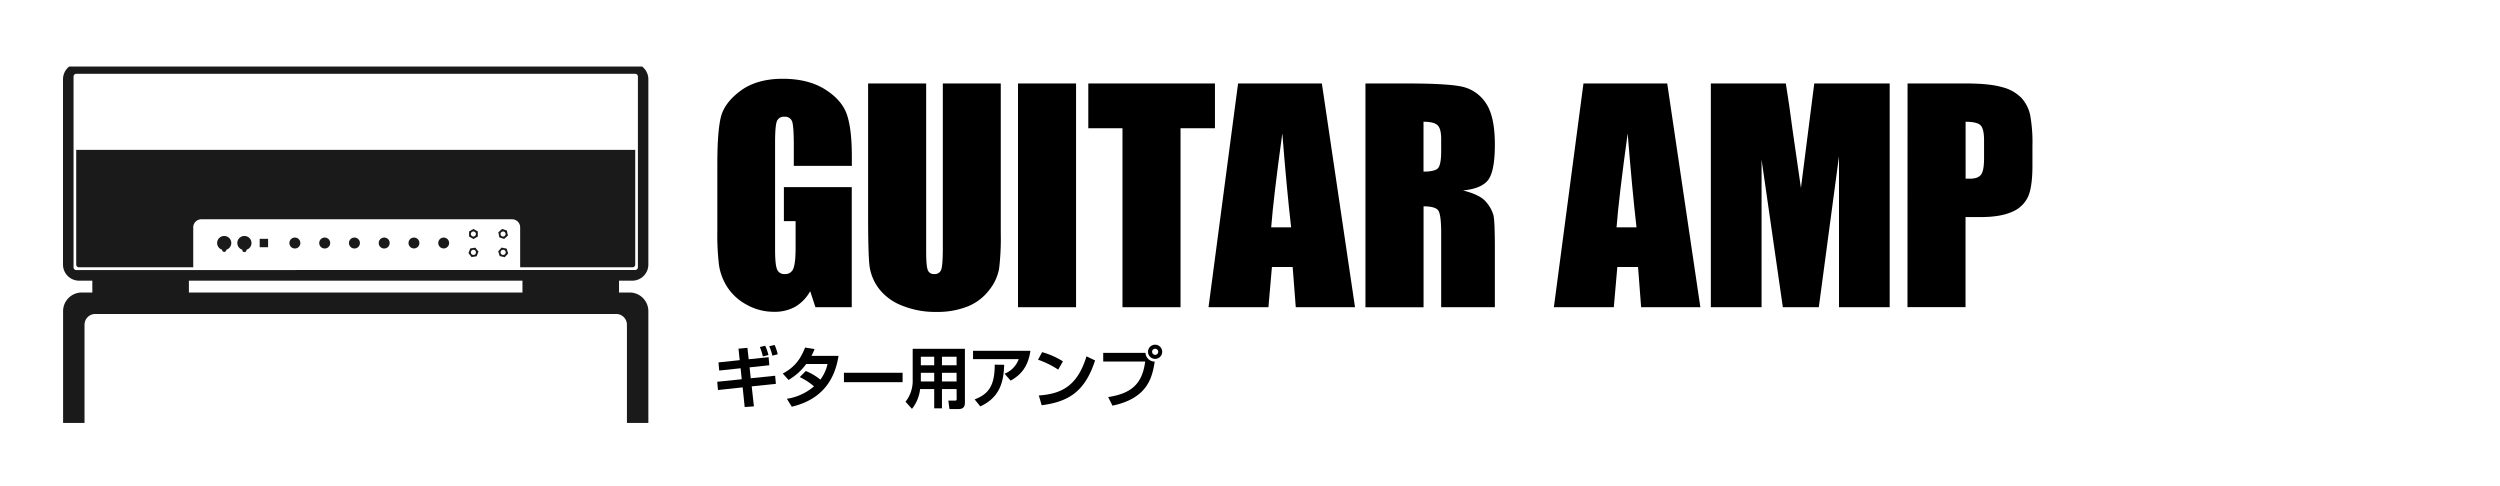
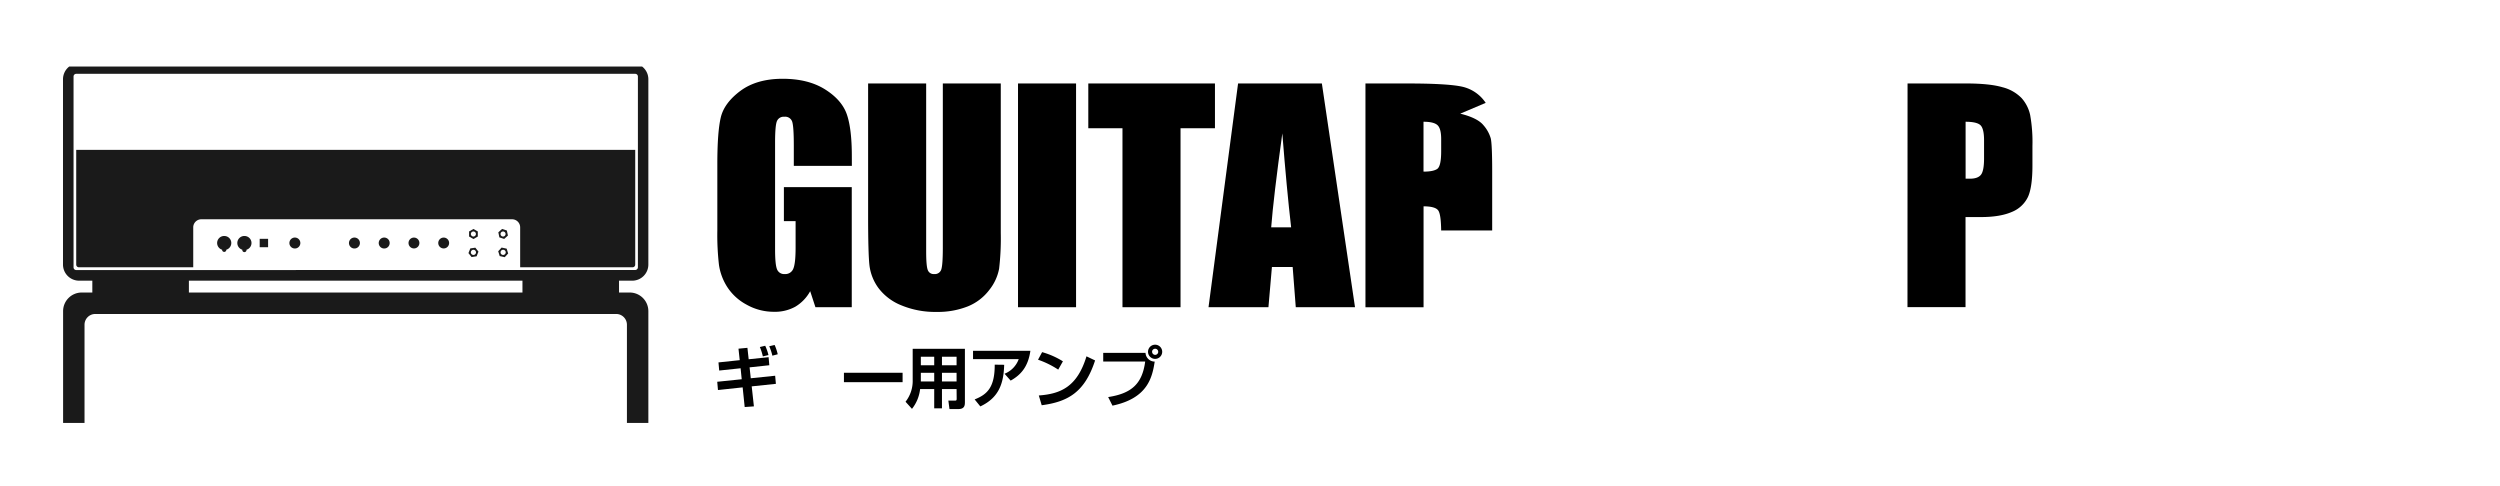
<svg xmlns="http://www.w3.org/2000/svg" viewBox="0 0 990.51 192.56">
  <defs>
    <style>.cls-1{fill:#1a1a1a;}.cls-2{fill:none;}</style>
  </defs>
  <title>g-amp</title>
  <g id="レイヤー_2" data-name="レイヤー 2">
    <g id="レイヤー_1-2" data-name="レイヤー 1">
      <path d="M337.51,65.71h-23v-8c0-5.08-.22-8.25-.65-9.53a2.91,2.91,0,0,0-3.11-1.92,2.87,2.87,0,0,0-2.89,1.65q-.76,1.64-.77,8.43V98.83q0,6,.77,7.86a3,3,0,0,0,3.05,1.89,3.37,3.37,0,0,0,3.41-2.14q.9-2.13.9-8.32V87.61h-4.64V74.14h26.89v47.58H323.08L321,115.37a16.13,16.13,0,0,1-5.92,6.16,16.67,16.67,0,0,1-8.44,2,21.82,21.82,0,0,1-10.83-2.82,20.63,20.63,0,0,1-7.67-7,22.13,22.13,0,0,1-3.28-8.73,104.89,104.89,0,0,1-.65-13.72V65q0-12.69,1.36-18.45T293.36,36q6.47-4.78,16.72-4.79,10.08,0,16.74,4.16t8.68,9.88q2,5.73,2,16.62Z" />
      <path d="M396.51,33.07V92.32a102.36,102.36,0,0,1-.66,14.15,19.14,19.14,0,0,1-3.87,8.38,20.11,20.11,0,0,1-8.48,6.52,32,32,0,0,1-12.41,2.21,34.88,34.88,0,0,1-14-2.62,21.12,21.12,0,0,1-9.05-6.85,19.08,19.08,0,0,1-3.55-8.9q-.54-4.68-.54-19.68V33.07h23V99.55q0,5.81.63,7.41a2.46,2.46,0,0,0,2.54,1.62,2.66,2.66,0,0,0,2.81-1.78q.61-1.78.62-8.4V33.07Z" />
      <path d="M426.34,33.07v88.65h-23V33.07Z" />
      <path d="M481.37,33.07V50.81H467.73v70.91h-23V50.81H431.19V33.07Z" />
      <path d="M523.73,33.07l13.13,88.65H513.39l-1.23-15.93h-8.22l-1.38,15.93H478.82l11.71-88.65Zm-12.18,57Q509.81,75,508.06,52.84q-3.51,25.46-4.41,37.23Z" />
-       <path d="M541,33.07h16.26q16.26,0,22,1.26a15.13,15.13,0,0,1,9.38,6.43q3.63,5.18,3.63,16.51,0,10.35-2.57,13.91t-10.09,4.27q6.82,1.69,9.17,4.55a13.75,13.75,0,0,1,2.92,5.23c.38,1.58.57,6,.57,13.11v23.38H571V92.26q0-7.11-1.12-8.81c-.74-1.13-2.7-1.7-5.86-1.7v40H541Zm23,15.17V68q3.87,0,5.43-1.07T571,60V55.08q0-4.21-1.5-5.53T564,48.24Z" />
-       <path d="M660.56,33.07l13.13,88.65H650.22L649,105.79h-8.21l-1.39,15.93H615.65l11.72-88.65Zm-12.17,57q-1.74-15.06-3.5-37.23-3.51,25.46-4.41,37.23Z" />
-       <path d="M748.7,33.07v88.65H728.62l0-59.85-8,59.85H706.37l-8.43-58.48,0,58.48H677.84V33.07h29.71q1.32,8,2.73,18.85l3.26,22.55,5.28-41.4Z" />
+       <path d="M541,33.07h16.26q16.26,0,22,1.26a15.13,15.13,0,0,1,9.38,6.43t-10.09,4.27q6.82,1.69,9.17,4.55a13.75,13.75,0,0,1,2.92,5.23c.38,1.58.57,6,.57,13.11v23.38H571V92.26q0-7.11-1.12-8.81c-.74-1.13-2.7-1.7-5.86-1.7v40H541Zm23,15.17V68q3.87,0,5.43-1.07T571,60V55.08q0-4.21-1.5-5.53T564,48.24Z" />
      <path d="M755.78,33.07h23.13q9.38,0,14.43,1.48a16.08,16.08,0,0,1,7.58,4.27,14.71,14.71,0,0,1,3.44,6.76,60.87,60.87,0,0,1,.9,12.3V65.6q0,8.49-1.75,12.37a12,12,0,0,1-6.41,6Q792.44,86,784.91,86h-6.16v35.7h-23Zm23,15.17V70.8c.65,0,1.21,0,1.69,0,2.11,0,3.57-.52,4.39-1.56s1.23-3.2,1.23-6.49V55.52c0-3-.48-5-1.42-5.91S781.73,48.24,778.75,48.24Z" />
      <path d="M292.59,138.15l3.54-.34.5,4.53,7.89-.82.29,3.19-7.82.84.47,4.32,9.66-1,.29,3.21-9.58,1,.87,7.93-3.65.26-.81-7.79-9.78,1.05-.29-3.27,9.7-1-.44-4.35-8.48.9-.29-3.22,8.42-.89Zm9.65,3.06a21.28,21.28,0,0,0-1.18-3.72l2.12-.5a20.17,20.17,0,0,1,1.29,3.69Zm3.78-.29a22.08,22.08,0,0,0-1.24-3.74l2.13-.5a19.6,19.6,0,0,1,1.23,3.68Z" />
-       <path d="M319.25,147a22.05,22.05,0,0,1,5.79,3.42,16.53,16.53,0,0,0,2.84-6.21h-8.45a22.93,22.93,0,0,1-7,6.32L310.14,148c4.62-2.45,7-5.61,8.84-10.3l3.75.6A21.19,21.19,0,0,1,321.5,141h10.73c-1,6.13-4,16.72-18.52,20.14L311.77,158a21.38,21.38,0,0,0,10.75-4.93,25.62,25.62,0,0,0-5.66-3.66Z" />
      <path d="M357.61,147.69v3.73H334.37v-3.73Z" />
      <path d="M379,154.16h-5.79v7.62h-3.07v-7.62h-5.59a15.34,15.34,0,0,1-3.22,7.83l-2.55-2.82a13.32,13.32,0,0,0,2.83-8.64V138.2H382.3v21c0,1.18,0,2.87-2.55,2.87h-3.56l-.45-3.35h2.52c.55,0,.78,0,.78-.76Zm-14.16-12.82v3.37h5.3v-3.37Zm0,6.37v3.43h5.3v-3.43Zm8.37-6.37v3.37H379v-3.37Zm0,6.37v3.43H379v-3.43Z" />
      <path d="M408.24,139c-.89,6.32-3.8,9.56-7.81,11.8L398,148.08a9.83,9.83,0,0,0,5.62-5.79h-18.1V139Zm-22.08,19.25c4.95-1.95,8-4.77,7.95-13.77l3.75.05c-.21,7.48-2.13,13.06-9.45,16.49Z" />
      <path d="M419.27,146.45a35.09,35.09,0,0,0-8-3.93l1.62-3a31.34,31.34,0,0,1,8.24,3.64Zm-7.69,10.24c8.53-.63,15.19-3.32,18.89-15.51l3.41,1.63c-4.1,12.62-10.78,16.38-21.15,17.75Z" />
      <path d="M453.86,139.81a3.63,3.63,0,0,0,3.64,3.45c-1,6.48-2.91,14.56-16.73,17.46l-1.71-3.4c9.26-1.42,13.51-5.24,14.67-14.09H437.1v-3.42Zm6.61-.42a2.81,2.81,0,1,1-2.81-2.82A2.81,2.81,0,0,1,460.47,139.39Zm-4,0a1.22,1.22,0,0,0,1.21,1.21,1.21,1.21,0,0,0,1.21-1.21,1.19,1.19,0,0,0-1.21-1.21A1.21,1.21,0,0,0,456.45,139.39Z" />
      <path class="cls-1" d="M251.68,59.38H30.2v45.46a1.06,1.06,0,0,0,1.06,1.06h45.3V90.07a3.21,3.21,0,0,1,3.19-3.19H202.91a3.2,3.2,0,0,1,3.18,3.19V105.9h44.53a1.06,1.06,0,0,0,1.06-1.06Z" />
      <path class="cls-1" d="M201.24,93.33l-.42-2-1.9-.62-1.48,1.34.41,2,1.9.62Zm-2.66.07a1,1,0,0,1,.07-1.44,1,1,0,1,1-.07,1.44Z" />
      <path class="cls-1" d="M189.31,93.71v-2l-1.73-1-1.73,1v2l1.73,1Zm-2.75-1a1,1,0,1,1,1,1A1,1,0,0,1,186.56,92.72Z" />
      <path class="cls-1" d="M186.34,98.42l-.74,1.86,1.24,1.57,2-.3.73-1.85-1.24-1.57Zm1.87,2.37a1,1,0,0,1-1.27-1.6,1,1,0,1,1,1.27,1.6Z" />
      <path class="cls-1" d="M198.74,98.08l-1.35,1.47.59,1.91,2,.44,1.36-1.47-.6-1.91Zm1.6,2.13a1,1,0,1,1-2-.45,1,1,0,0,1,1.22-.77A1,1,0,0,1,200.34,100.21Z" />
      <circle class="cls-1" cx="175.79" cy="96.28" r="2.16" />
      <circle class="cls-1" cx="164.01" cy="96.28" r="2.16" />
      <path class="cls-1" d="M152.22,94.12a2.17,2.17,0,1,0,2.17,2.16A2.16,2.16,0,0,0,152.22,94.12Z" />
      <path class="cls-1" d="M140.44,94.12a2.17,2.17,0,1,0,2.16,2.16A2.17,2.17,0,0,0,140.44,94.12Z" />
-       <path class="cls-1" d="M128.65,94.12a2.17,2.17,0,1,0,2.17,2.16A2.16,2.16,0,0,0,128.65,94.12Z" />
      <path class="cls-1" d="M116.87,94.12A2.17,2.17,0,1,0,119,96.28,2.17,2.17,0,0,0,116.87,94.12Z" />
      <rect class="cls-1" x="102.89" y="94.62" width="3.33" height="3.33" />
      <path class="cls-1" d="M96.82,93.5A2.78,2.78,0,0,0,96,98.94s0,.08,0,.12a.83.83,0,0,0,.83.83.84.84,0,0,0,.84-.83s0-.08,0-.12a2.78,2.78,0,0,0-.83-5.44Z" />
      <path class="cls-1" d="M88.83,93.5A2.78,2.78,0,0,0,88,98.94s0,.08,0,.12a.84.84,0,0,0,1.67,0s0-.08,0-.12a2.78,2.78,0,0,0-.82-5.44Z" />
      <path class="cls-1" d="M250.51,111.21a6.39,6.39,0,0,0,6.37-6.37V31.37a6.37,6.37,0,0,0-2.46-5h-227a6.37,6.37,0,0,0-2.46,5v73.47a6.39,6.39,0,0,0,6.37,6.37h5.25v4.69H32.36A7.38,7.38,0,0,0,25,123.26v44.3h8.49V128.64a4.26,4.26,0,0,1,4.25-4.24h206.4a4.26,4.26,0,0,1,4.25,4.24v38.92h8.49v-44.3a7.38,7.38,0,0,0-7.36-7.36h-4.26v-4.69ZM207,115.9H74.84v-4.69H207ZM30.2,107a1.07,1.07,0,0,1-1.06-1.07V30.31a1.06,1.06,0,0,1,1.06-1.06H251.68a1.06,1.06,0,0,1,1.06,1.06V105.9a1.07,1.07,0,0,1-1.06,1.07Z" />
      <rect class="cls-2" x="398.97" y="-398.97" width="192.56" height="990.51" transform="translate(591.54 -398.97) rotate(90)" />
    </g>
  </g>
</svg>